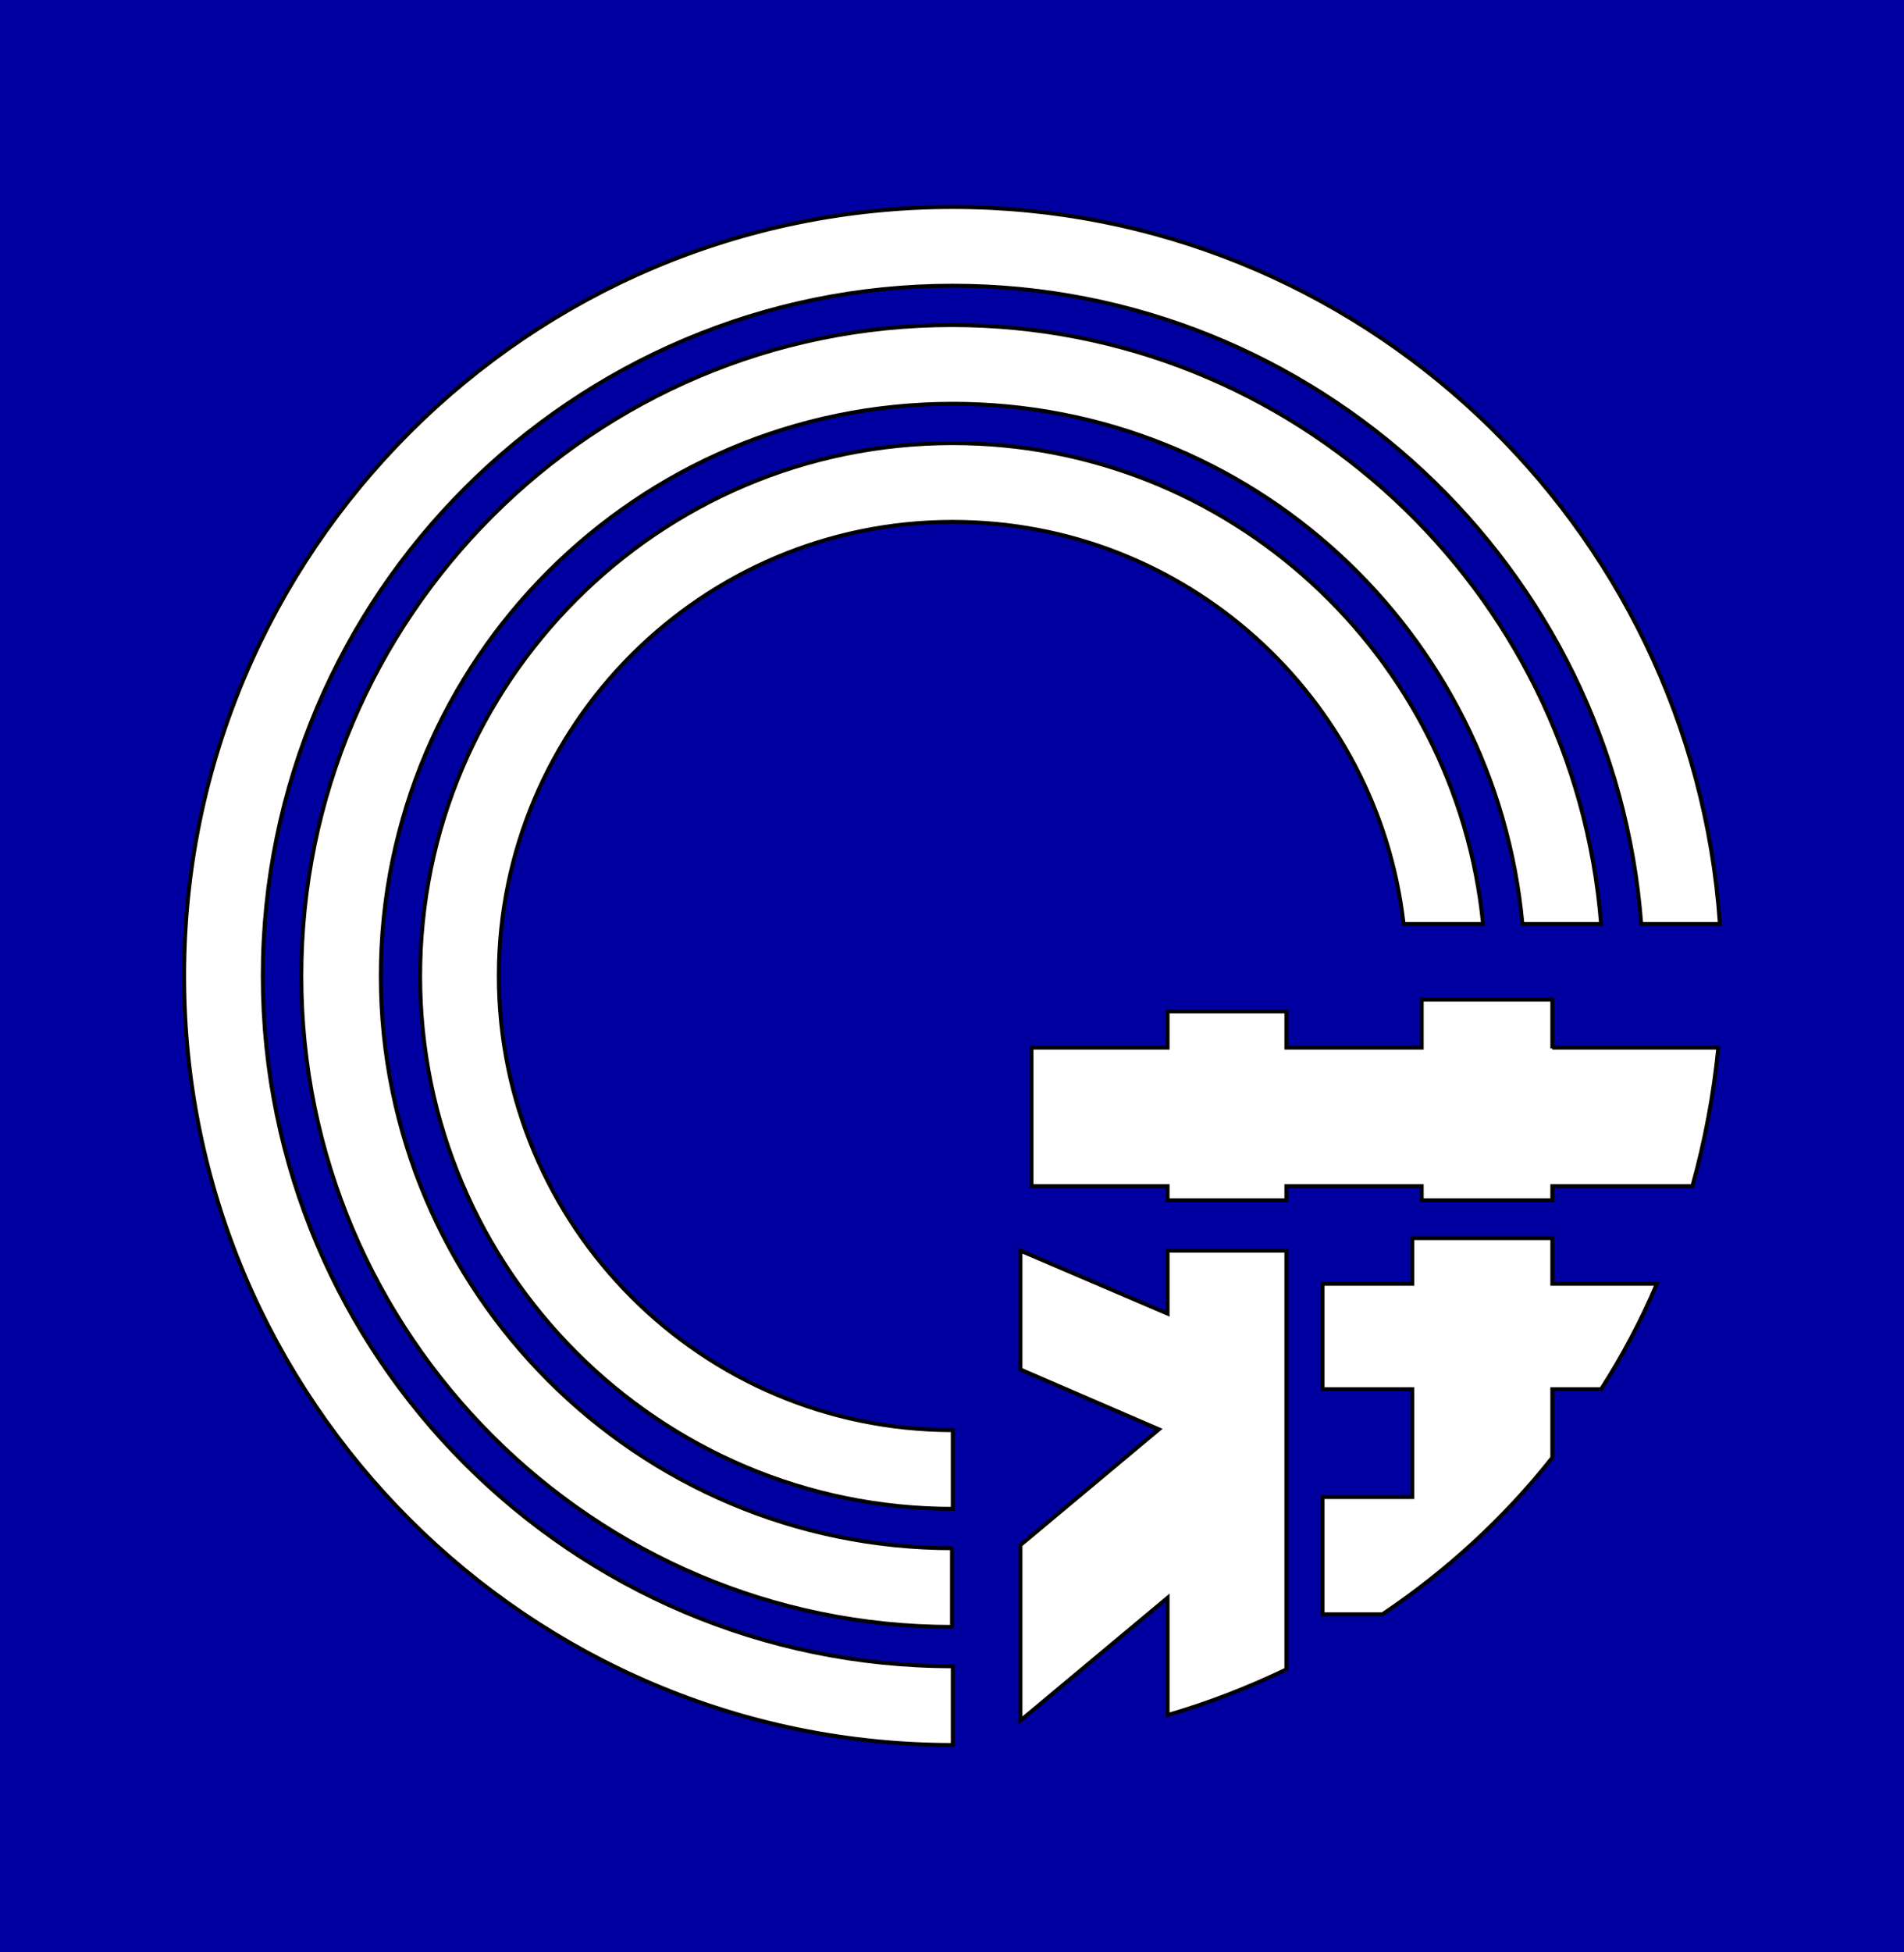
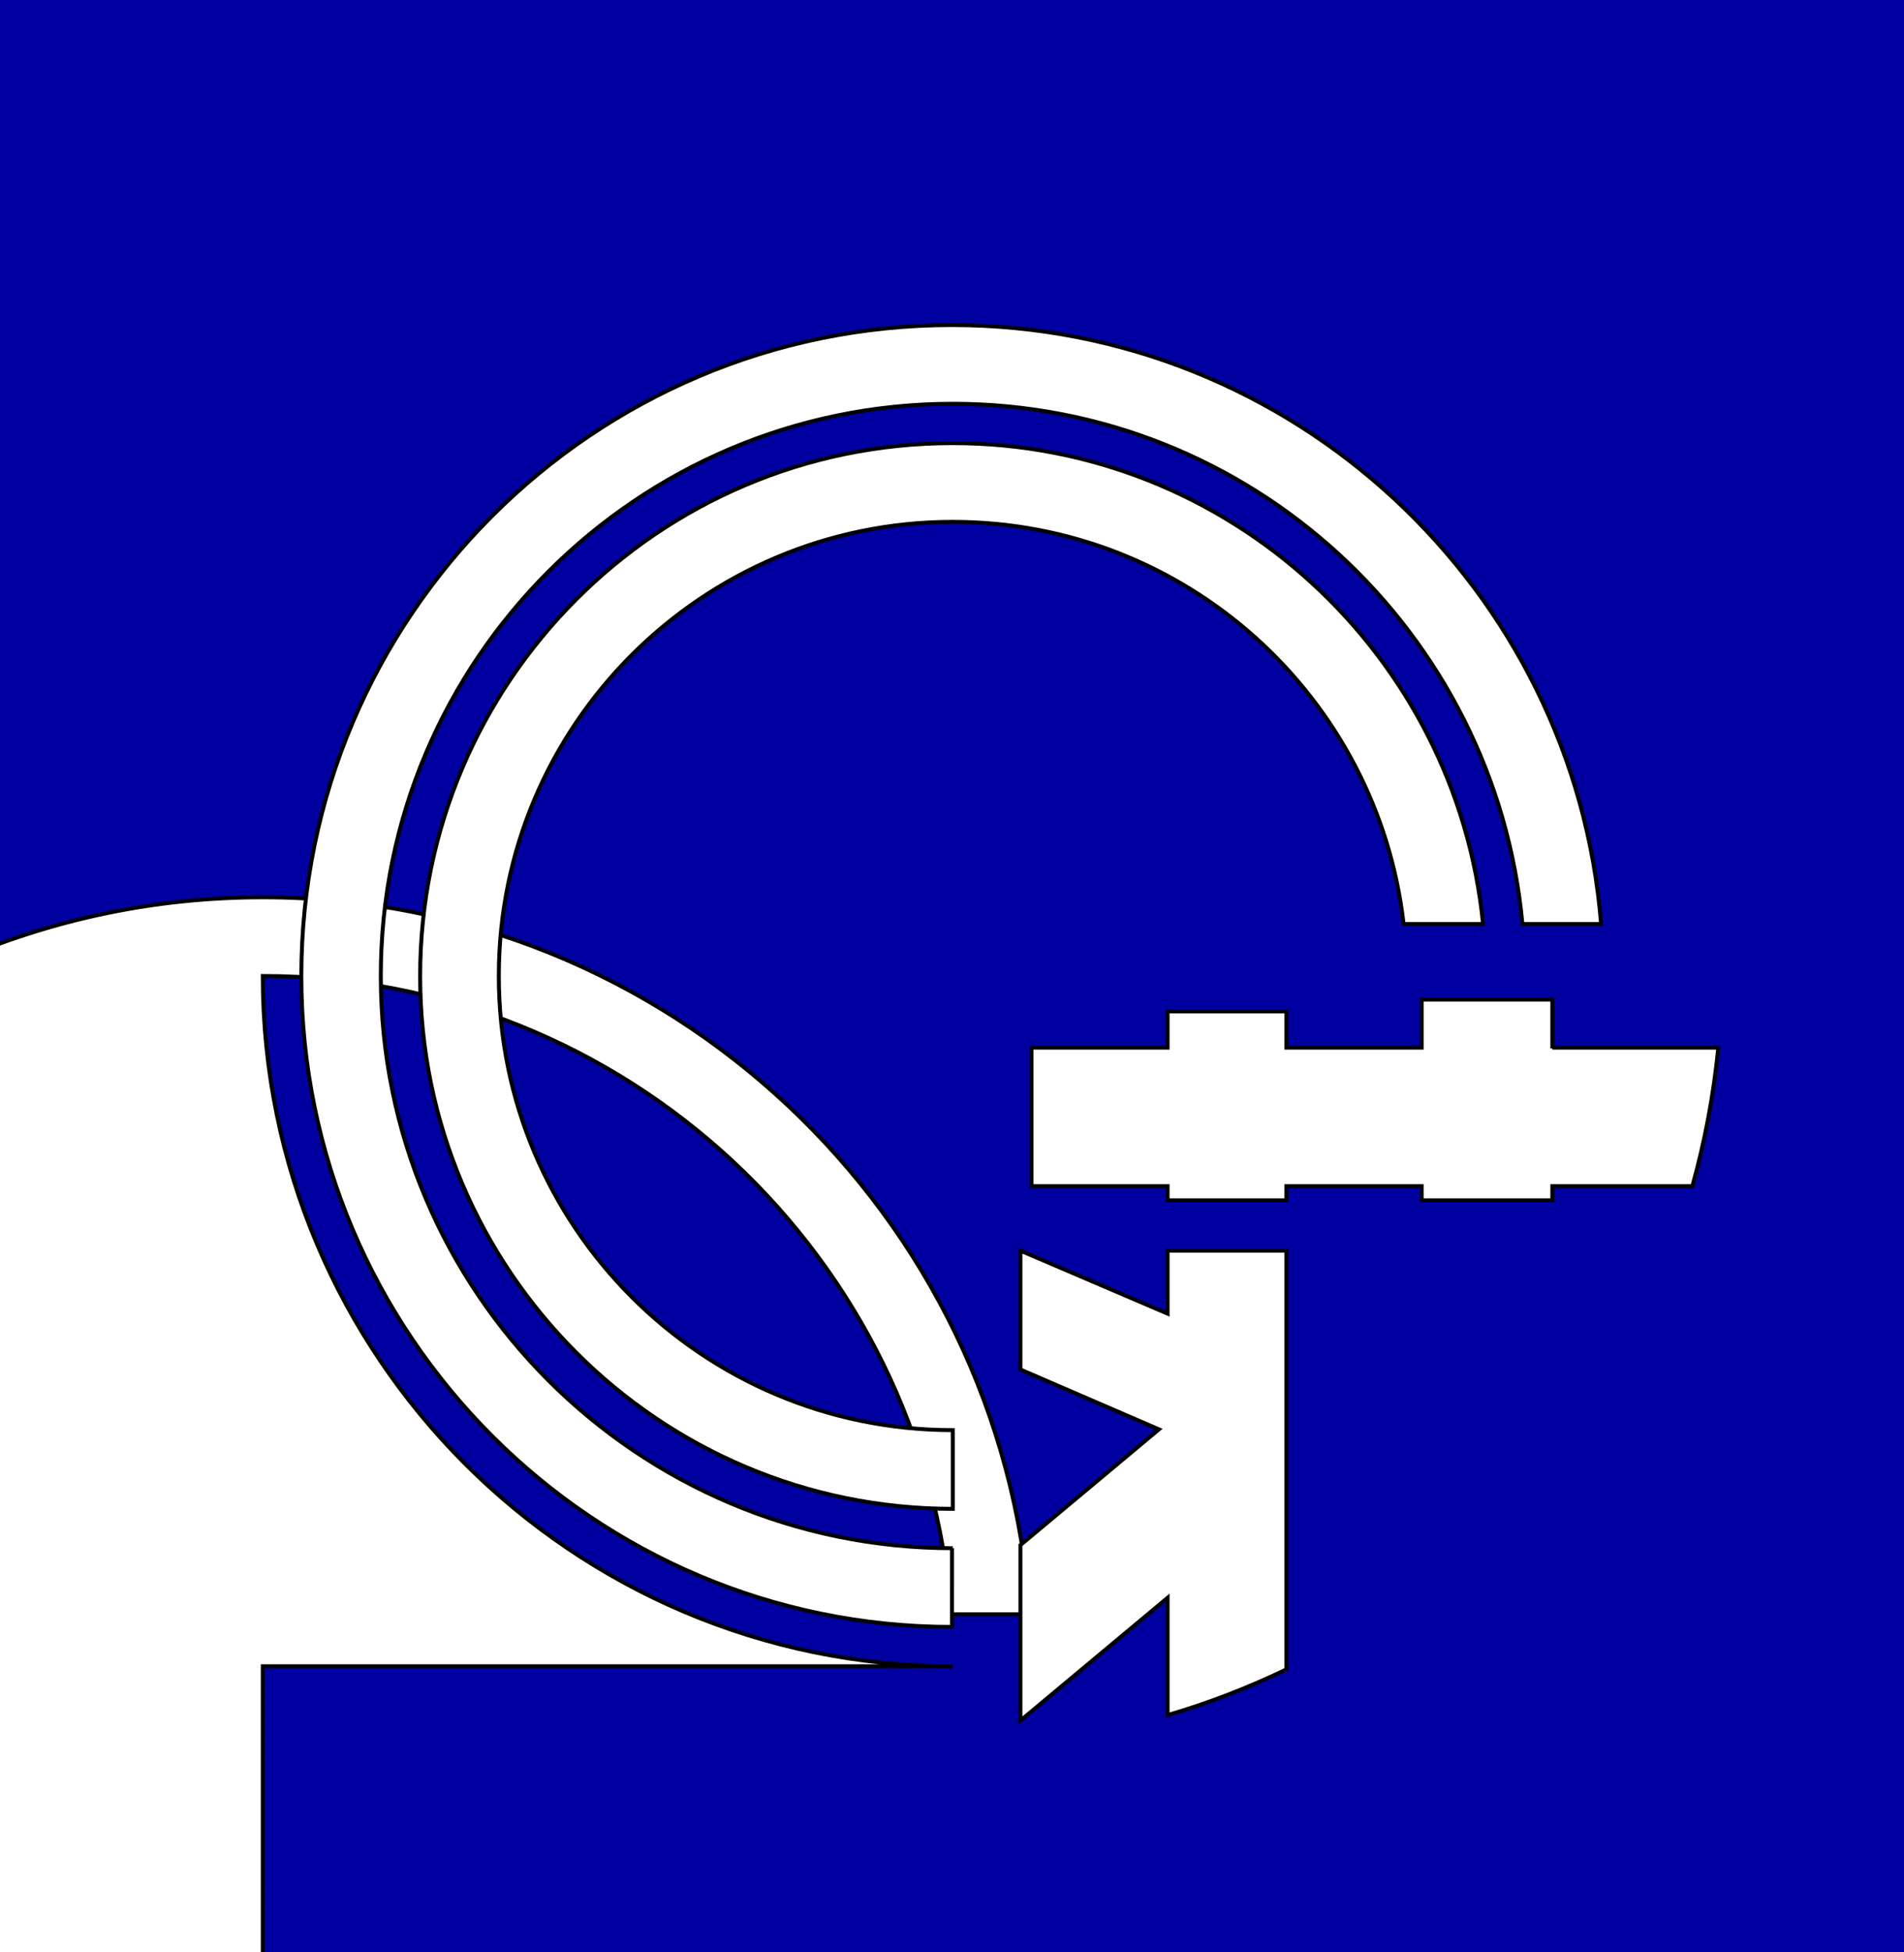
<svg xmlns="http://www.w3.org/2000/svg" version="1.1" id="Layer_2" x="0px" y="0px" viewBox="0 0 242 248" style="enable-background:new 0 0 242 248;" xml:space="preserve">
  <style type="text/css">
	.st0{fill:#0000A0;}
	.st1{fill:#FFFFFF;stroke:#000000;stroke-width:0.5;stroke-miterlimit:10;}
</style>
  <rect class="st0" width="242" height="248" />
  <g>
-     <path class="st1" d="M121.1,211.7c-48.4,0-87.7-39.4-87.7-87.7c0-48.4,39.4-87.7,87.7-87.7c46.1,0,84.1,35.8,87.5,81.1h10   c-3.5-50.8-45.9-91.1-97.5-91.1c-53.9,0-97.7,43.8-97.7,97.7c0,53.9,43.8,97.7,97.7,97.7V211.7z" />
+     <path class="st1" d="M121.1,211.7c-48.4,0-87.7-39.4-87.7-87.7c46.1,0,84.1,35.8,87.5,81.1h10   c-3.5-50.8-45.9-91.1-97.5-91.1c-53.9,0-97.7,43.8-97.7,97.7c0,53.9,43.8,97.7,97.7,97.7V211.7z" />
    <path class="st1" d="M121.1,196.7c-40.1,0-72.7-32.6-72.7-72.7S81,51.3,121.1,51.3c37.9,0,69,29.1,72.4,66.1h10   c-3.4-42.5-39.1-76.1-82.5-76.1c-45.6,0-82.7,37.1-82.7,82.7s37.1,82.7,82.7,82.7V196.7z" />
    <path class="st1" d="M121.1,181.7c-31.9,0-57.7-25.9-57.7-57.7c0-31.9,25.9-57.7,57.7-57.7c29.6,0,54,22.3,57.3,51.1h10.1   c-3.4-34.2-32.3-61.1-67.4-61.1c-37.4,0-67.7,30.4-67.7,67.7c0,37.4,30.4,67.7,67.7,67.7V181.7z" />
    <path class="st1" d="M197.3,133.2V127h-16.6v6.1h-17.2v-4.6h-15.1v4.6h-17.3v17.6h17.3v1.8h15.1v-1.8h17.2v1.8h16.6v-1.8h17.8   c1.6-5.7,2.7-11.6,3.3-17.6H197.3z" />
    <path class="st1" d="M148.4,166.9l-18.7-8V174l17.6,7.6l-17.6,14.7v22.3l18.7-15.6v14.9c5.2-1.5,10.3-3.5,15.1-5.8v-53.2h-15.1   V166.9z" />
-     <path class="st1" d="M197.3,163.1v-5.8h-17.8v5.8h-11.4v13.4h11.4v13.7h-11.4v14.9h7.6c8.2-5.5,15.5-12.2,21.6-19.9v-8.7h6.2   c2.7-4.2,5.1-8.7,7.1-13.4H197.3z" />
  </g>
</svg>